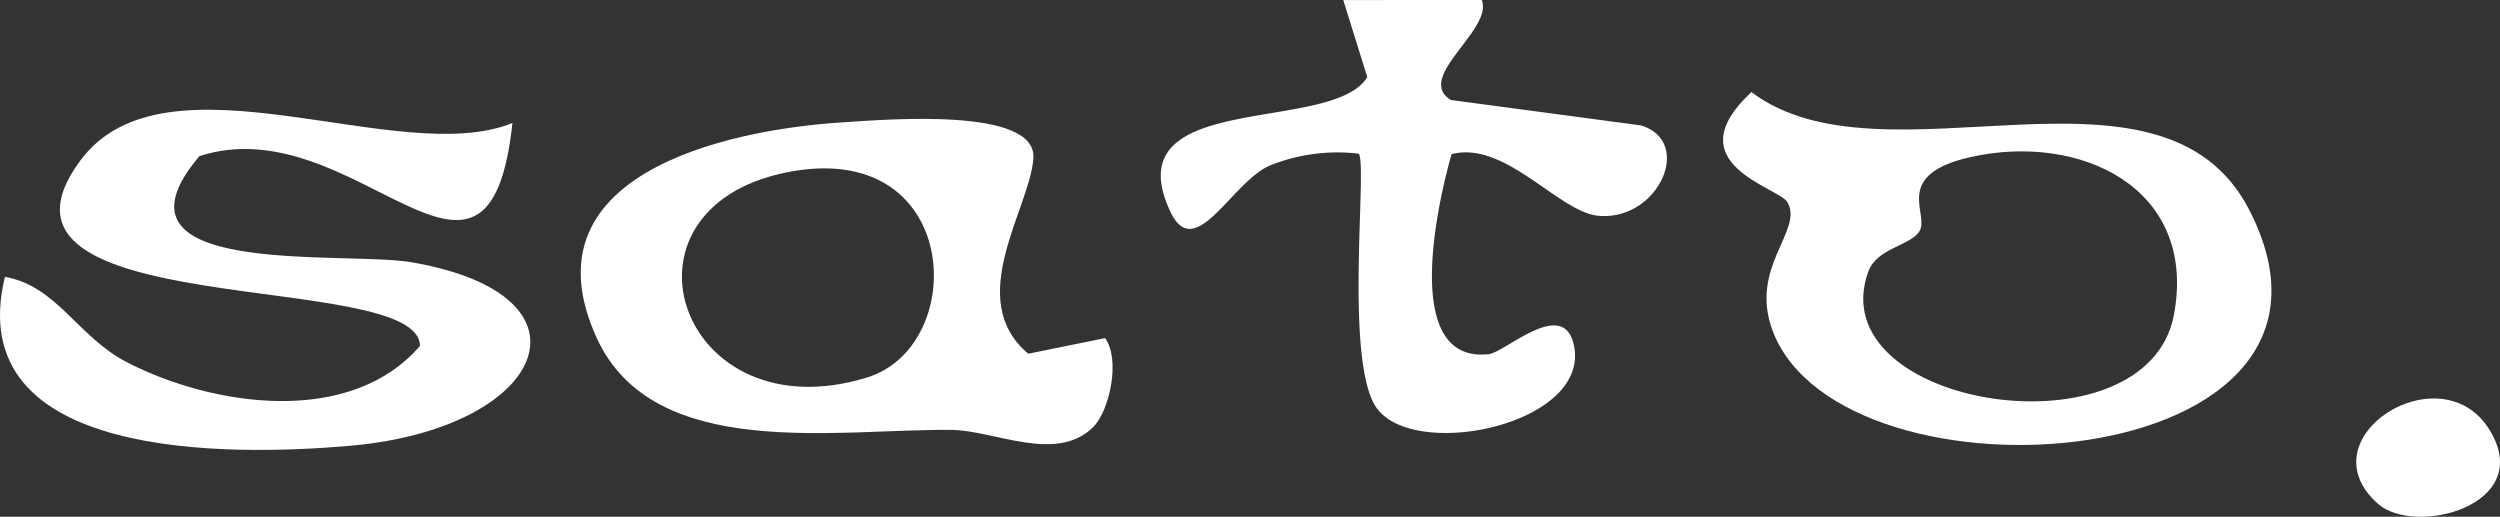
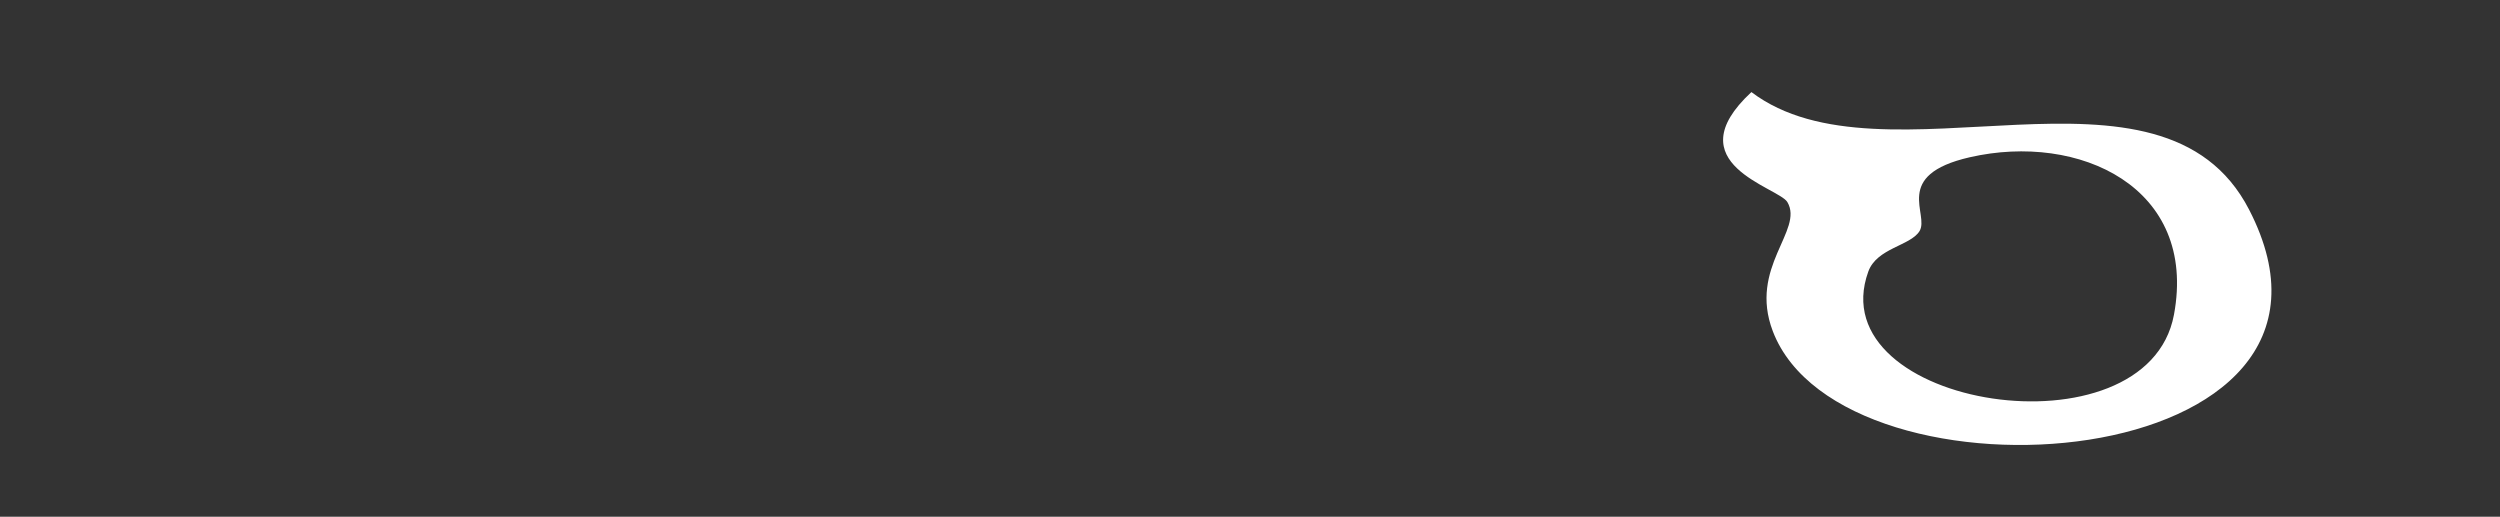
<svg xmlns="http://www.w3.org/2000/svg" width="162.499" height="33.589" viewBox="0 0 162.499 33.589">
  <rect x="0" y="0" width="162.499" height="33.589" fill="#333333" stroke="none" />
  <g id="sato" transform="translate(-337.073 -6139.131)">
-     <path id="パス_413" data-name="パス 413" d="M657.382,408.128c-1.57,14.569-10.231-1.122-20.345,2.15-6.786,7.989,9.377,6.141,13.792,6.9,12.582,2.175,8.708,10.8-3.958,11.925-7.942.7-25.369.953-22.478-10.979,3.413.615,4.723,3.9,7.934,5.556,5.563,2.861,14.483,4.21,19.041-1.061,0-5.077-30.028-1.384-22.055-12.078,5.569-7.47,20.706.6,28.069-2.417" transform="translate(-287 5739)" fill="#fff" />
-     <path id="パス_414" data-name="パス 414" d="M695.146,427.875c-2.4,2.4-6.407.232-9.219.2-7.438-.083-19.378,2.094-23.065-5.972-4.8-10.508,8.111-13.522,15.987-14.02,2.731-.173,12.633-1.031,12.394,2.34-.232,3.277-4.545,9.16-.334,12.7l4.99-1.014c1.02,1.377.3,4.707-.753,5.763m-20.028-16.519c-11.8,2.449-6.815,17.06,5.321,13.312,6.714-2.074,6.14-15.69-5.321-13.312" transform="translate(-287 5739)" fill="#fff" />
    <path id="パス_415" data-name="パス 415" d="M740.254,413.269c-.574-.972-7.362-2.492-2.34-7.153,8.58,6.491,26.661-3.369,32.347,7.636,8.988,17.4-26.411,19.86-30.959,7.9-1.58-4.156,2.034-6.548.952-8.381m11.859-2.92c-5.087,1.162-2.594,3.719-3.276,4.809-.6.957-2.77,1.088-3.326,2.625-3.209,8.874,18.125,12.187,19.869,2.8,1.541-8.294-6.173-11.855-13.267-10.234" transform="translate(-287 5739)" fill="#fff" />
-     <path id="パス_417" data-name="パス 417" d="M720.386,400.131c.775,1.923-4.395,5.036-2.005,6.5l12.351,1.651c3.473,1.059,1.119,6.24-2.775,5.874-2.564-.241-6.064-4.915-9.532-4.005-.966,3.4-3.24,13.618,2.415,13,1.082-.117,4.923-3.785,5.551-.508,1,5.212-10.927,7.575-13.007,3.736-1.893-3.494-.412-15.688-1-16.261a11.784,11.784,0,0,0-5.744.761c-2.495,1.037-4.895,6.445-6.505,2.988-3.707-7.964,10.553-4.981,12.81-8.725l-1.56-5.008Z" transform="translate(-287 5739)" fill="#fff" />
-     <path id="パス_424" data-name="パス 424" d="M778.651,432.888c-4.881-4.29,4.115-9.971,7.26-4.785,2.962,4.885-4.861,6.893-7.26,4.785" transform="translate(-287 5739)" fill="#fff" />
  </g>
</svg>